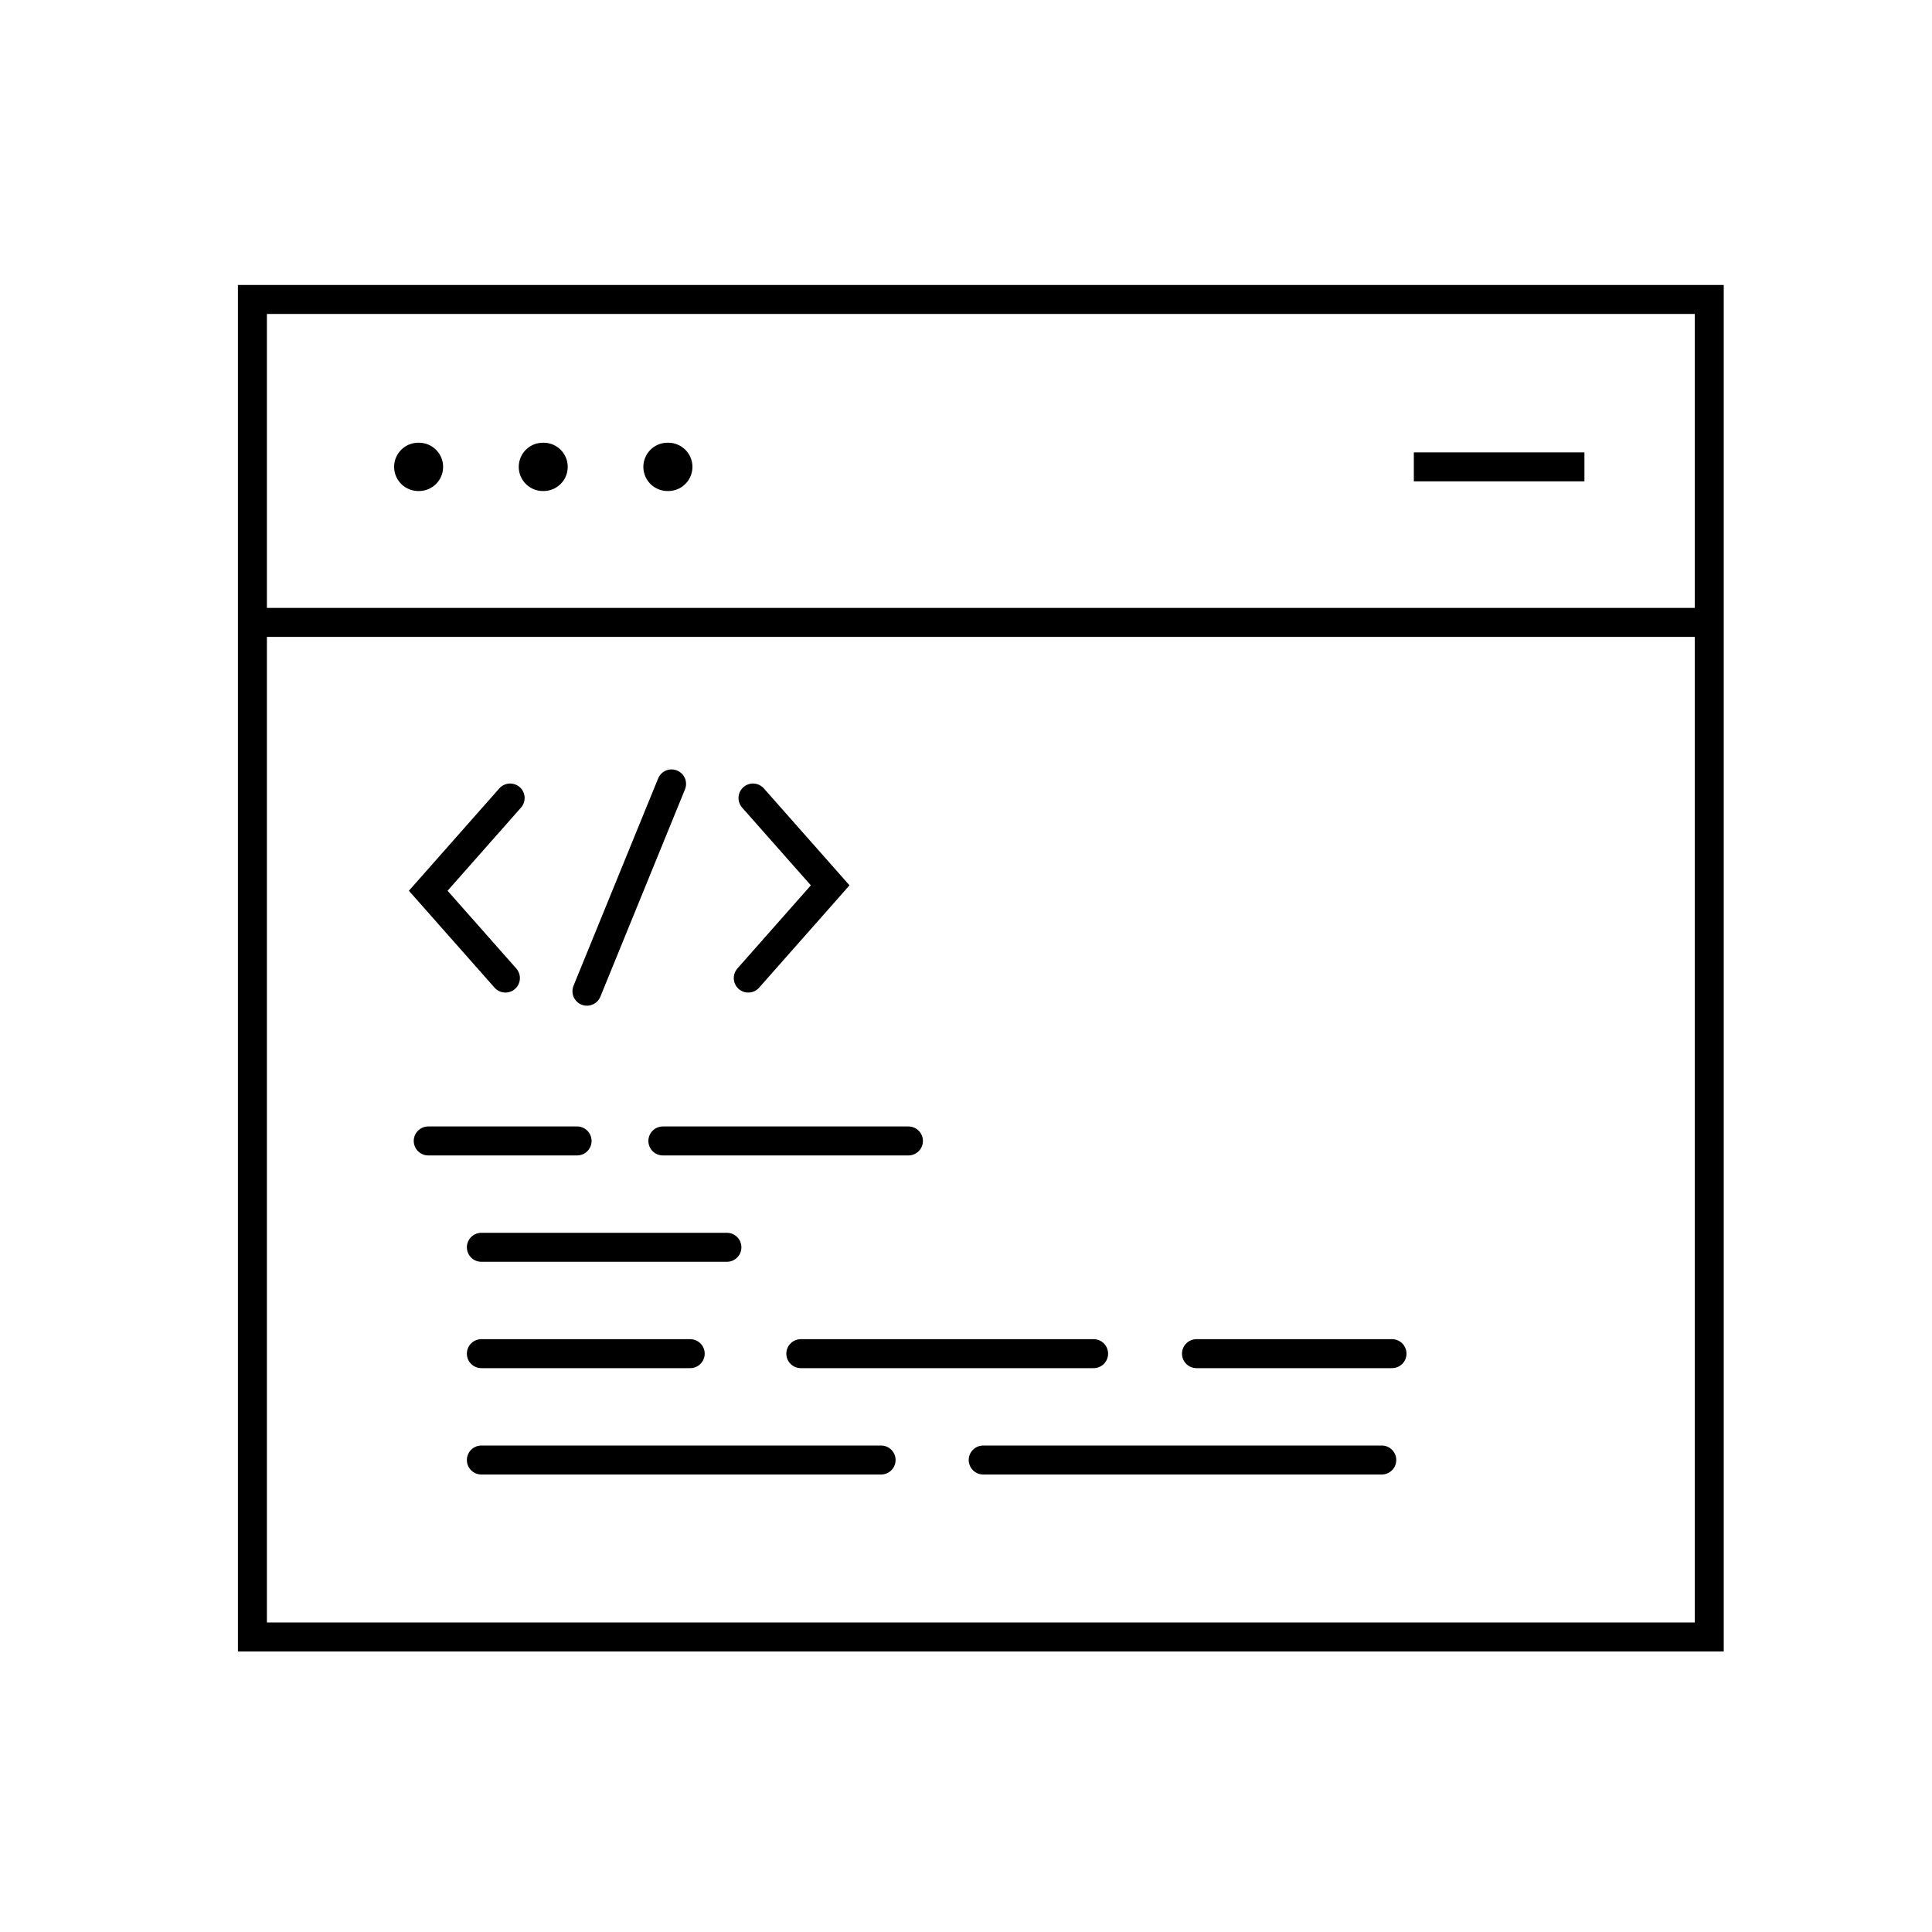
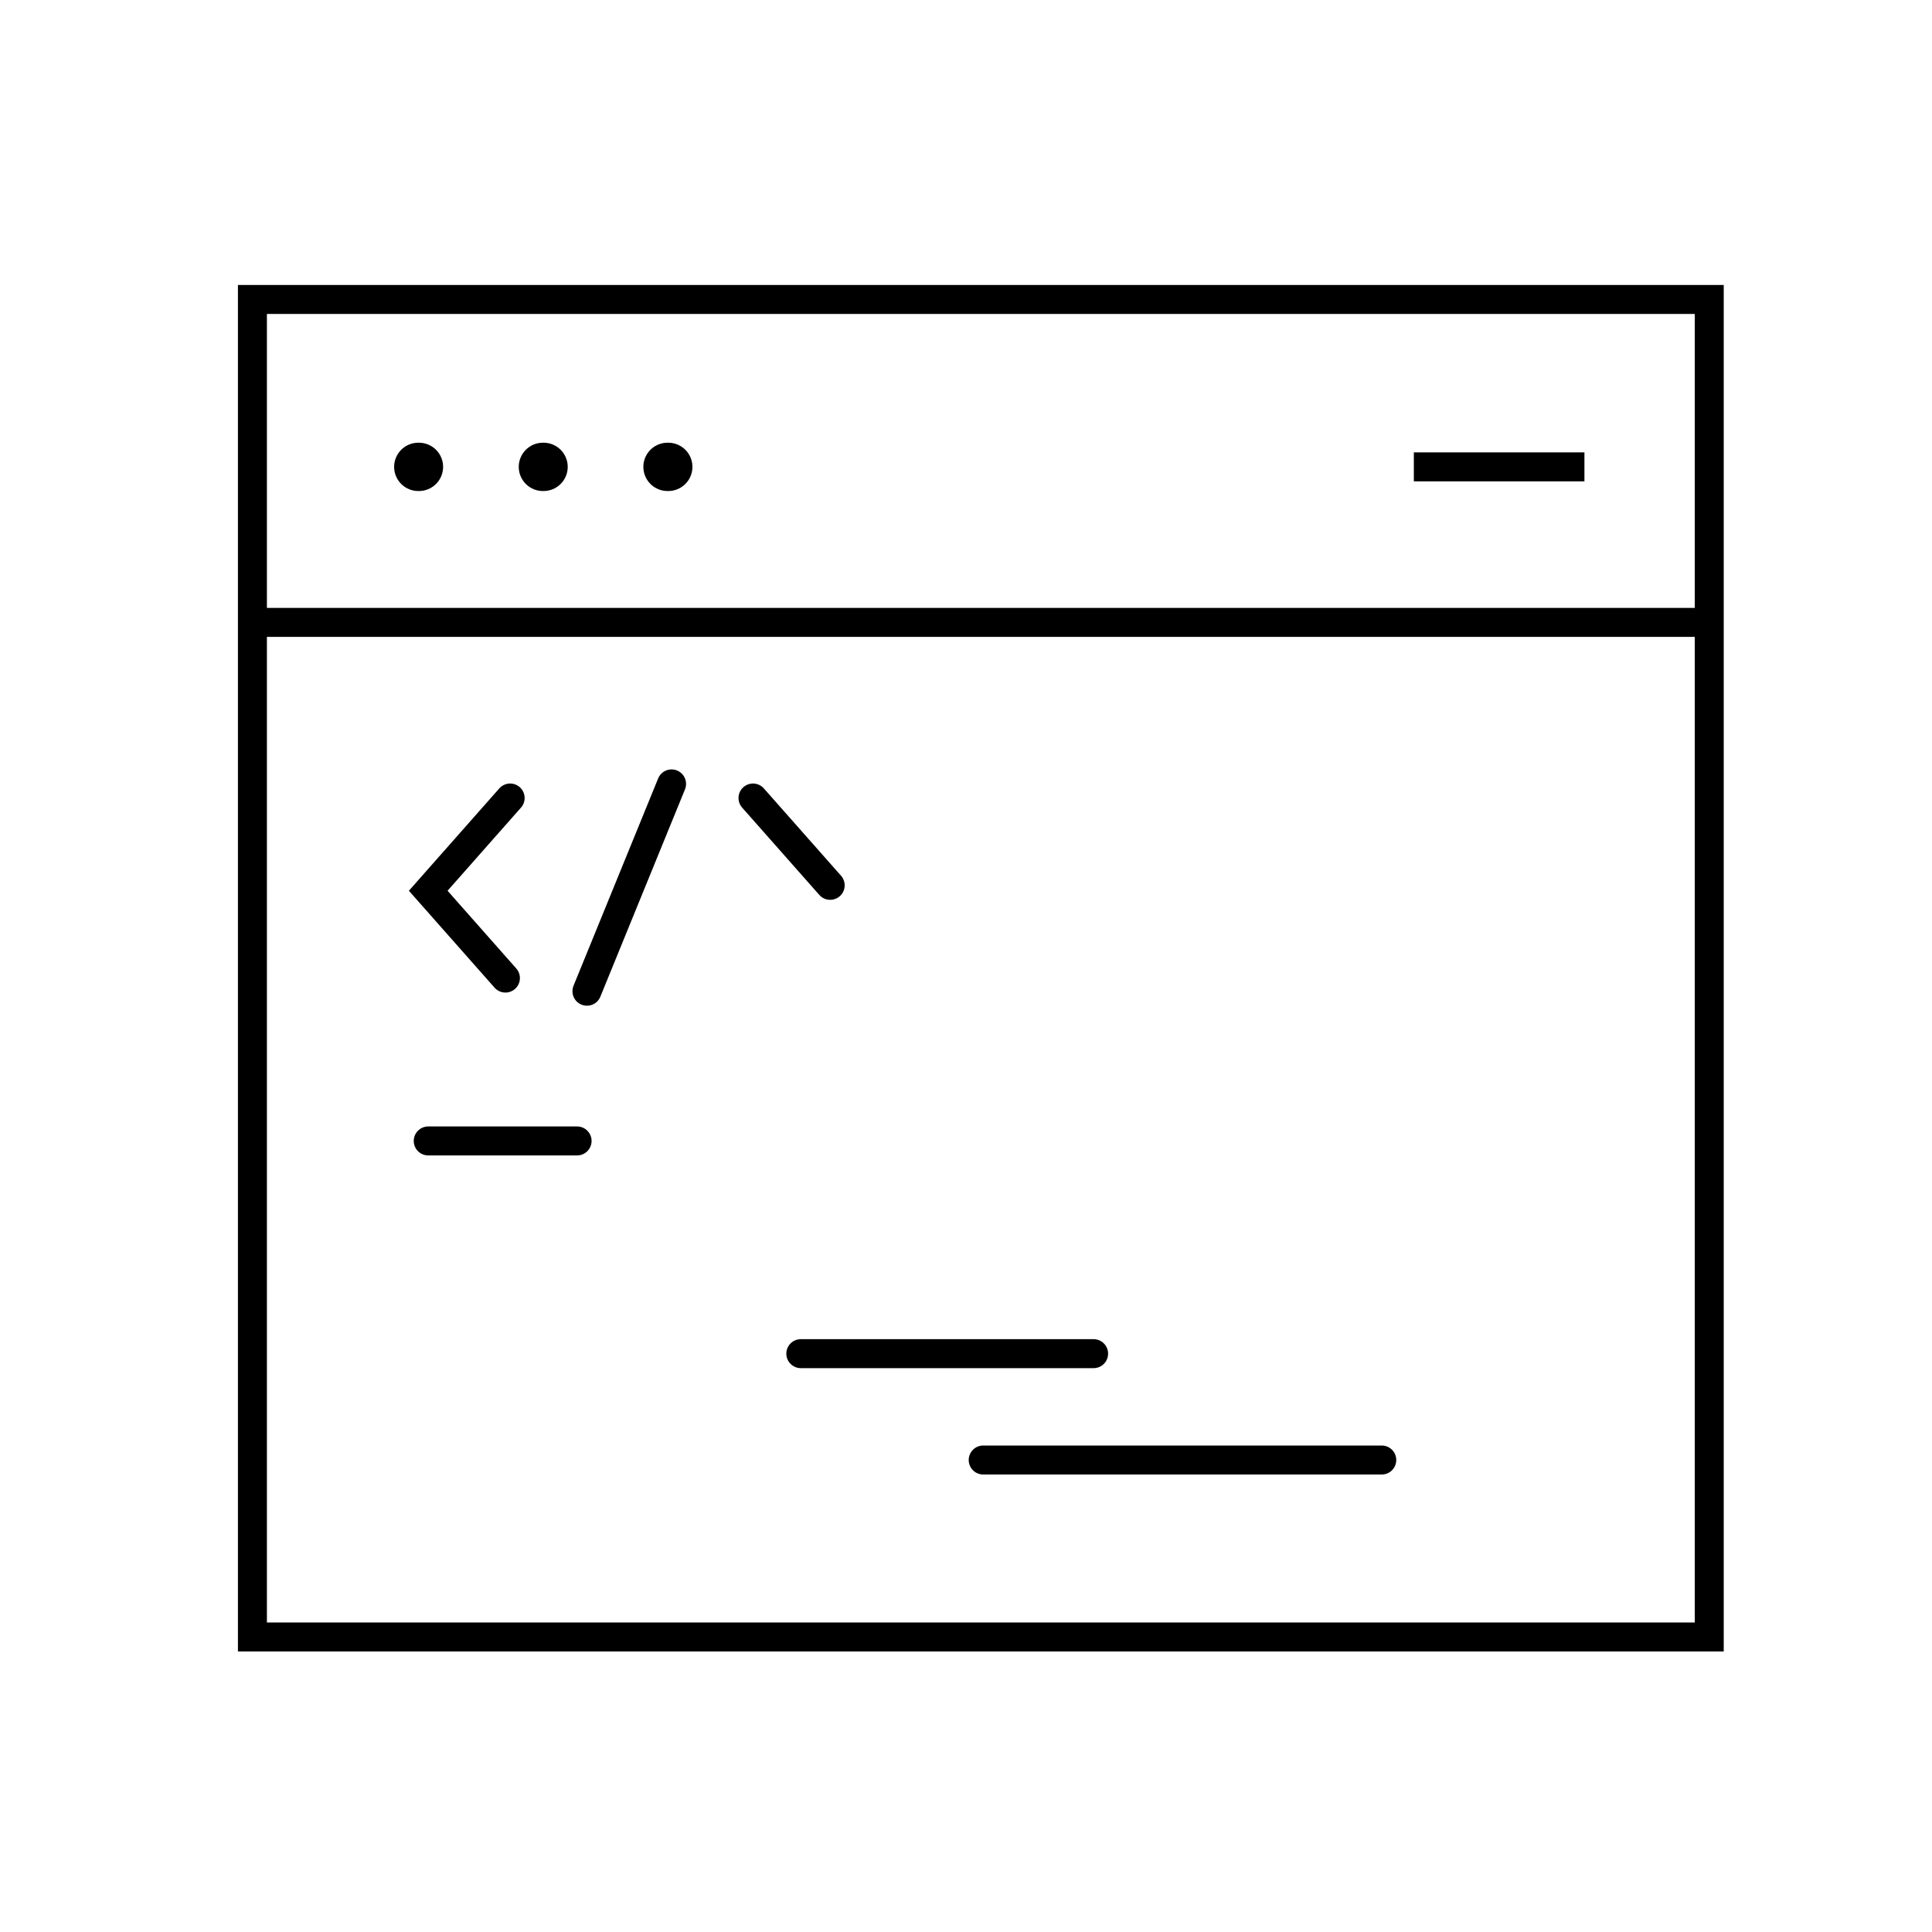
<svg xmlns="http://www.w3.org/2000/svg" width="200" height="200" viewBox="0 0 200 200" fill="none">
  <path d="M176.94 31H26.13V169.46H176.94V31Z" stroke="black" stroke-width="3" stroke-miterlimit="10" />
  <path d="M26.13 64.43H176.94" stroke="black" stroke-width="3" stroke-miterlimit="10" />
  <path d="M43.37 48.33H43.3" stroke="black" stroke-width="5" stroke-miterlimit="10" stroke-linecap="round" />
  <path d="M56.27 48.33H56.2" stroke="black" stroke-width="5" stroke-miterlimit="10" stroke-linecap="round" />
  <path d="M69.18 48.33H69.1" stroke="black" stroke-width="5" stroke-miterlimit="10" stroke-linecap="round" />
  <path d="M146.36 48.33H164.02" stroke="black" stroke-width="3" stroke-miterlimit="10" />
  <path d="M44.33 118.11H59.74" stroke="black" stroke-width="3" stroke-miterlimit="10" stroke-linecap="round" />
-   <path d="M68.62 118.11H94.04" stroke="black" stroke-width="3" stroke-miterlimit="10" stroke-linecap="round" />
-   <path d="M49.83 129.12H75.25" stroke="black" stroke-width="3" stroke-miterlimit="10" stroke-linecap="round" />
-   <path d="M49.83 140.13H71.45" stroke="black" stroke-width="3" stroke-miterlimit="10" stroke-linecap="round" />
  <path d="M82.9 140.13H113.21" stroke="black" stroke-width="3" stroke-miterlimit="10" stroke-linecap="round" />
-   <path d="M123.86 140.13H144.1" stroke="black" stroke-width="3" stroke-miterlimit="10" stroke-linecap="round" />
-   <path d="M49.83 151.14H91.21" stroke="black" stroke-width="3" stroke-miterlimit="10" stroke-linecap="round" />
  <path d="M101.78 151.14H143.04" stroke="black" stroke-width="3" stroke-miterlimit="10" stroke-linecap="round" />
  <path d="M60.76 102.61L69.52 81.15" stroke="black" stroke-width="3" stroke-miterlimit="10" stroke-linecap="round" />
-   <path d="M77.95 82.61L85.94 91.65L77.46 101.25" stroke="black" stroke-width="3" stroke-miterlimit="10" stroke-linecap="round" />
+   <path d="M77.95 82.61L85.94 91.65" stroke="black" stroke-width="3" stroke-miterlimit="10" stroke-linecap="round" />
  <path d="M52.32 101.25L44.33 92.21L52.81 82.61" stroke="black" stroke-width="3" stroke-miterlimit="10" stroke-linecap="round" />
</svg>